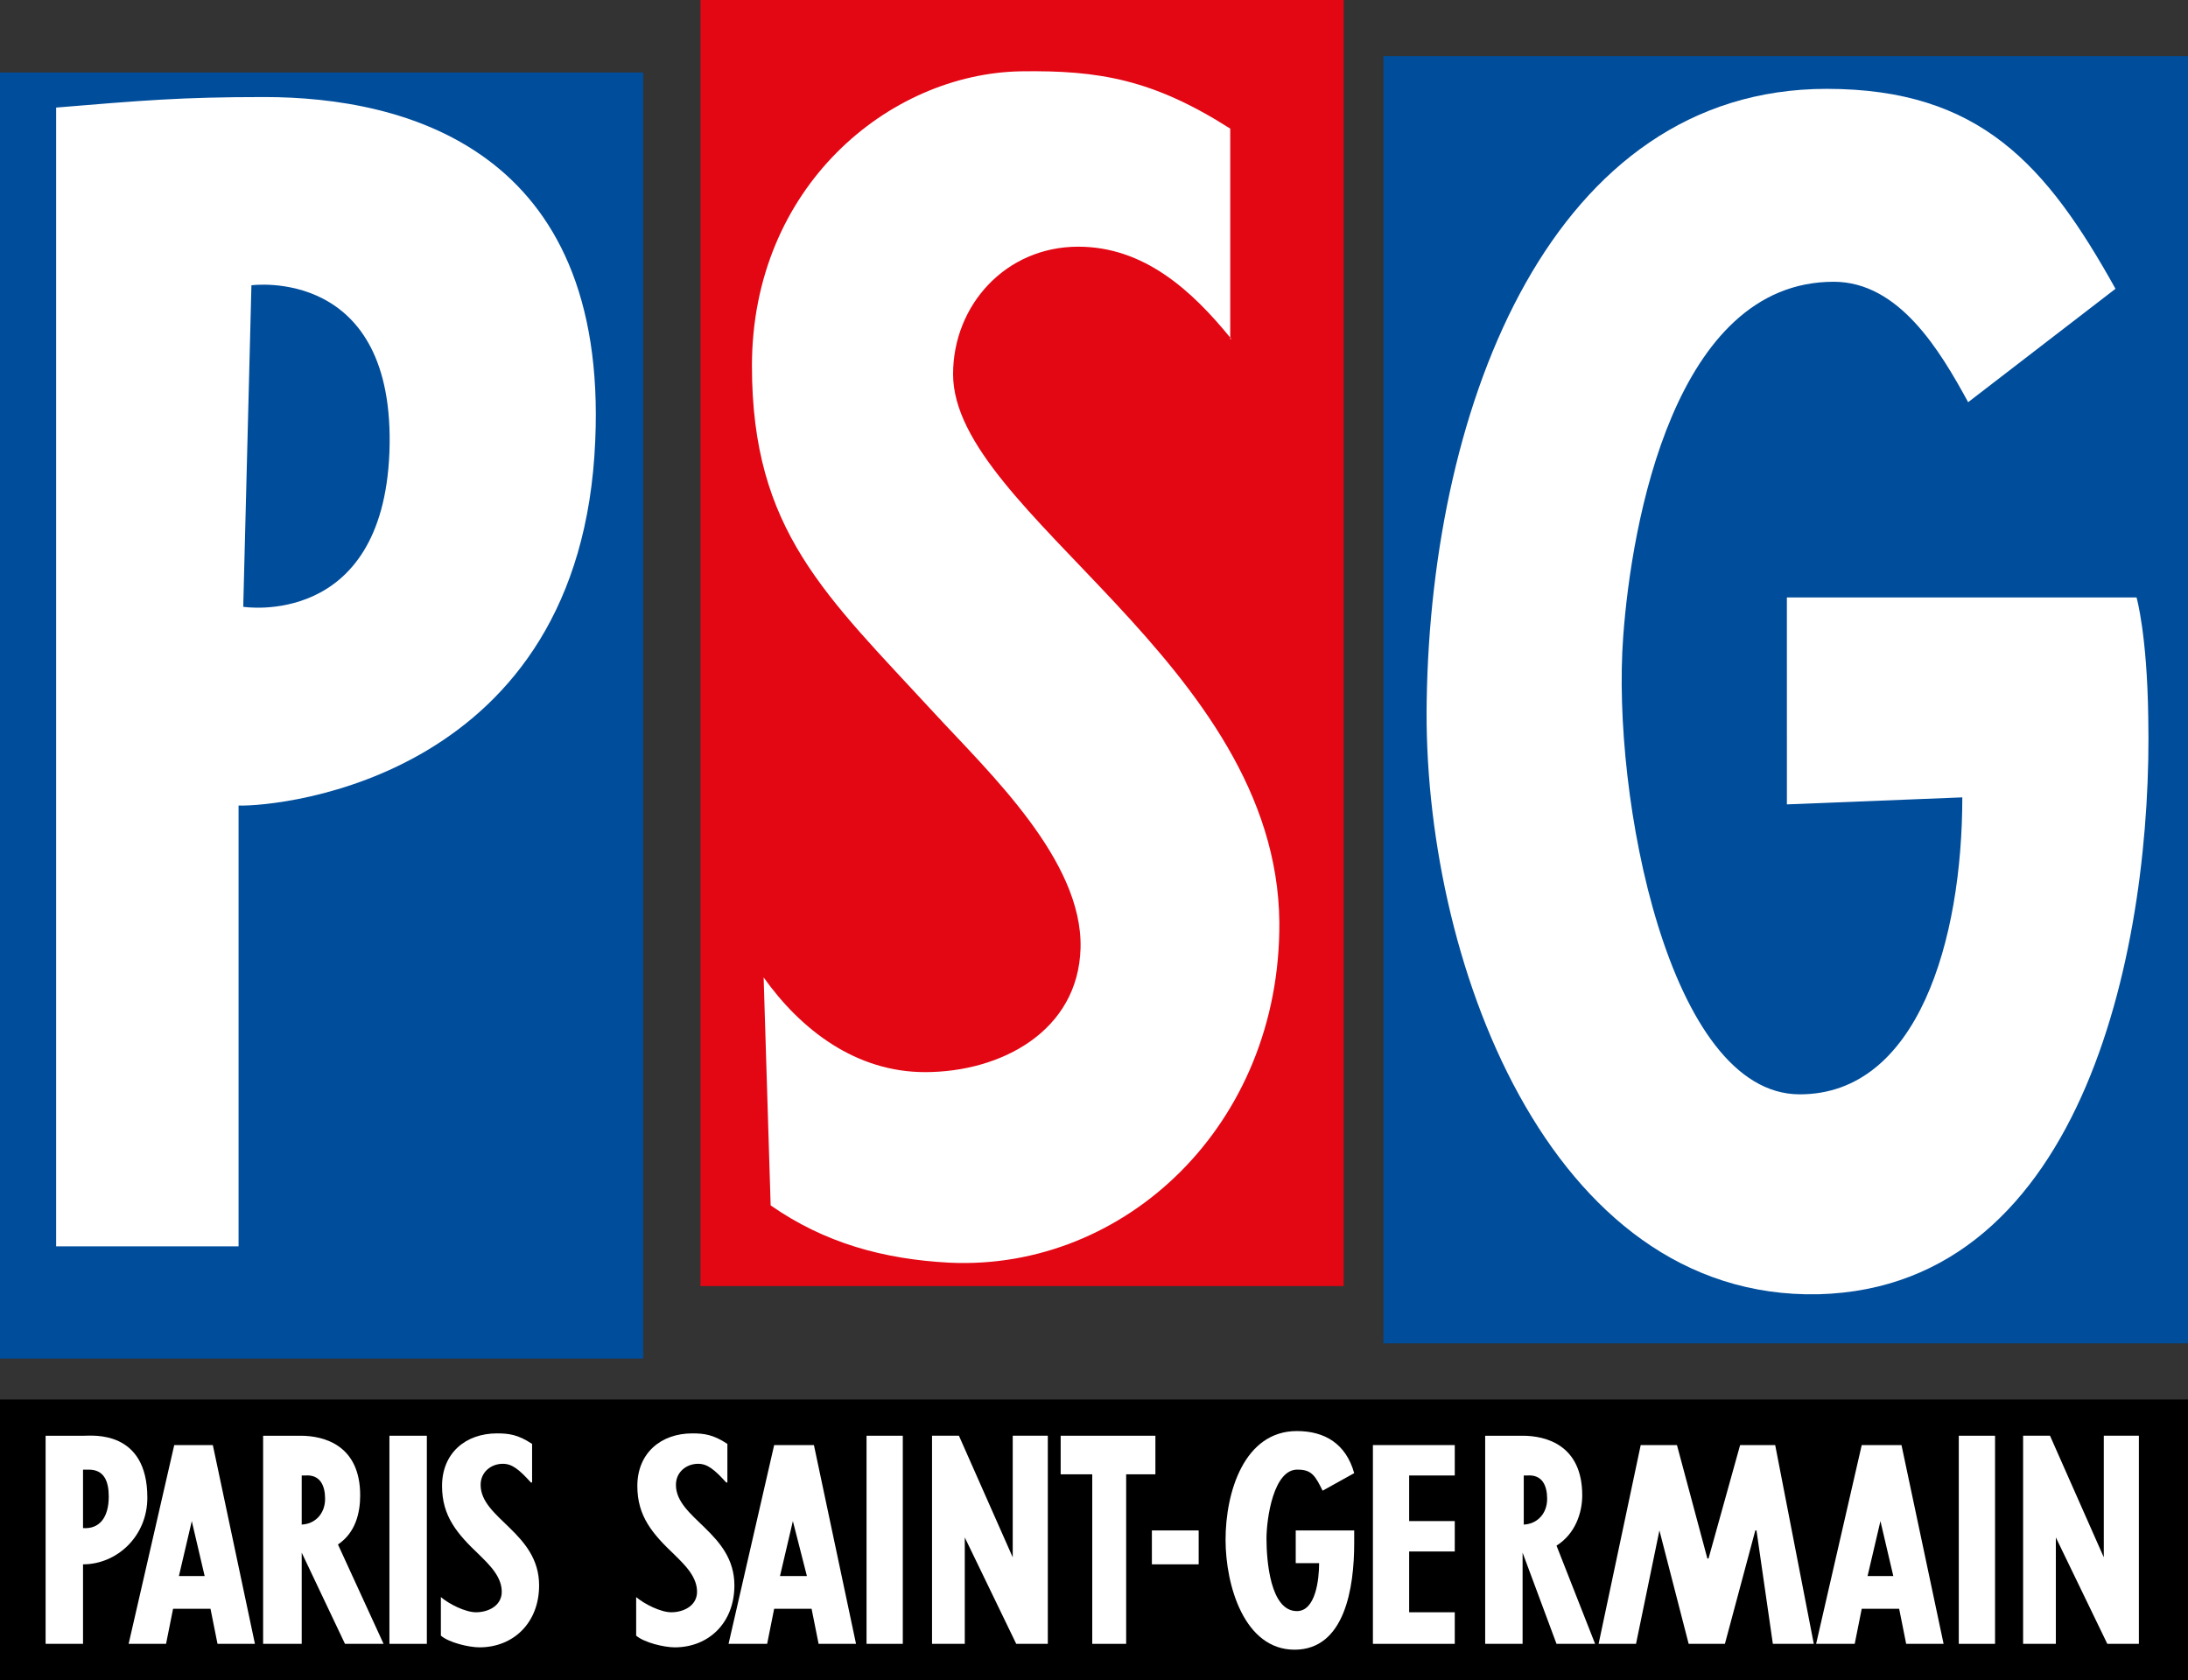
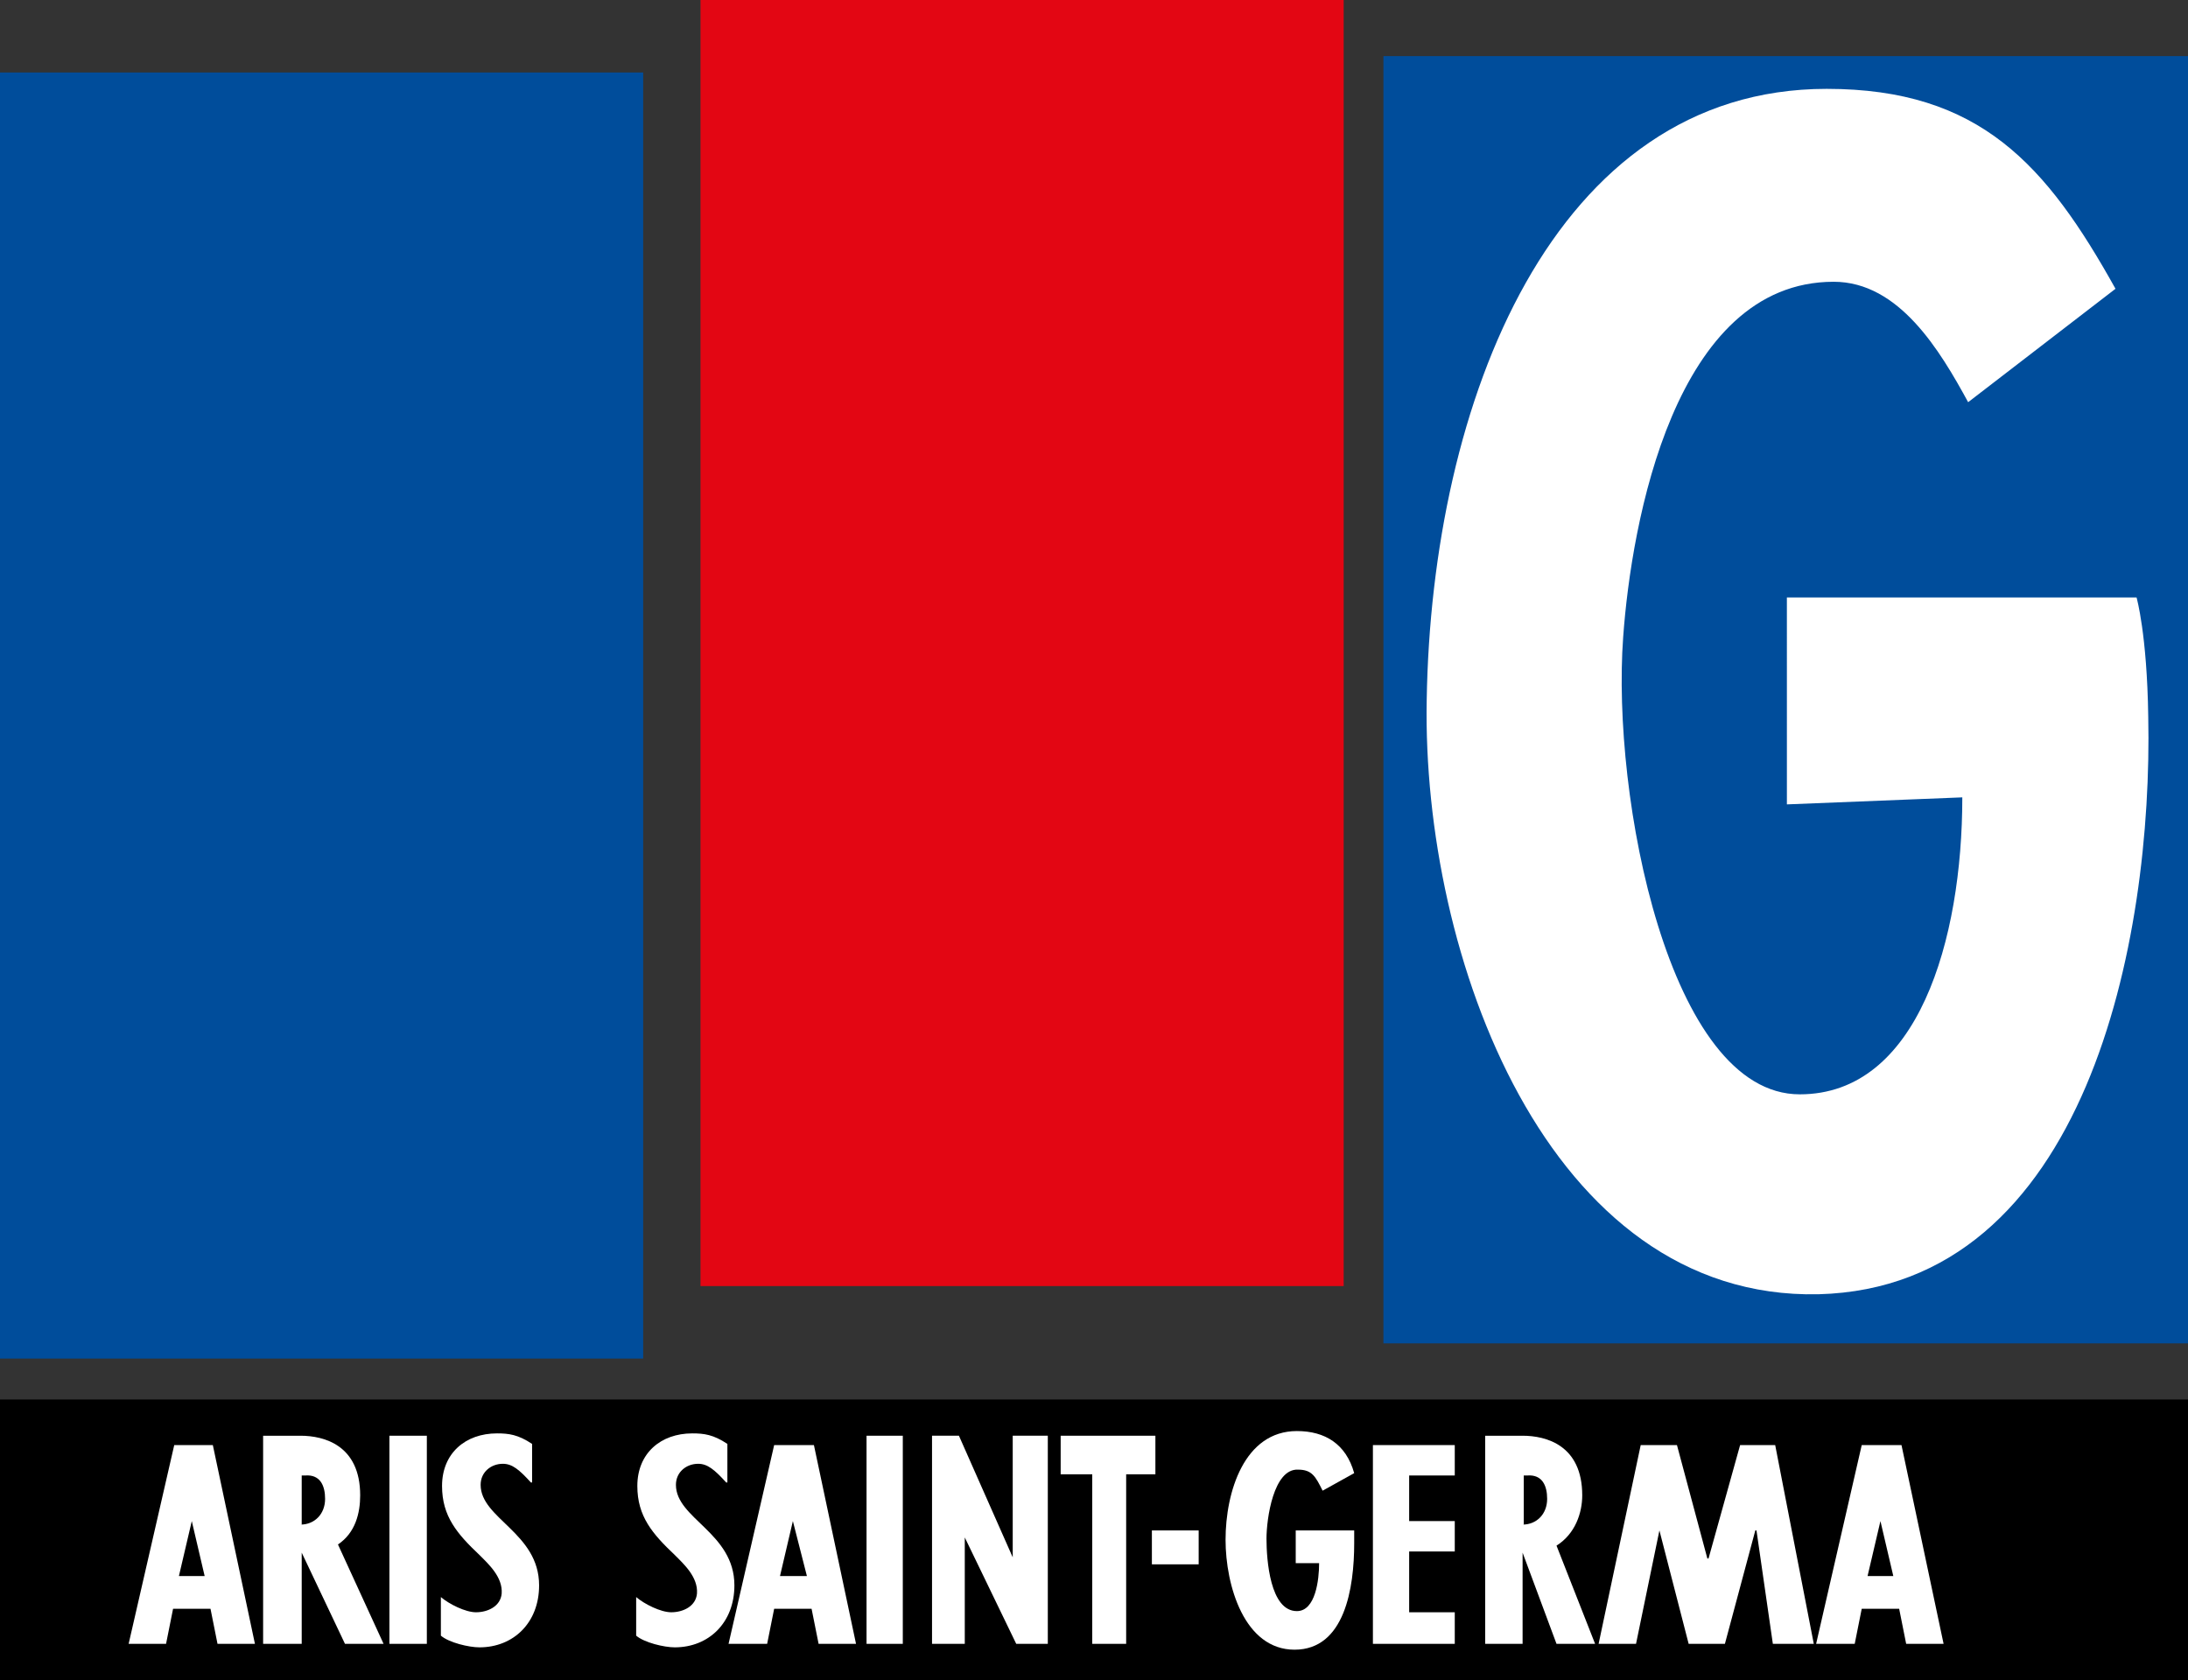
<svg xmlns="http://www.w3.org/2000/svg" version="1.1" id="Capa_1" x="0px" y="0px" viewBox="0 0 187.1 143.7" style="enable-background:new 0 0 187.1 143.7;" xml:space="preserve">
  <rect x="0" y="0" width="187.1" height="143.7" fill="#333333" stroke="none" />
  <style type="text/css">
	.st0{fill-rule:evenodd;clip-rule:evenodd;fill:#004D9B;}
	.st1{fill-rule:evenodd;clip-rule:evenodd;fill:#E30613;}
	.st2{fill-rule:evenodd;clip-rule:evenodd;}
	.st3{fill-rule:evenodd;clip-rule:evenodd;fill:#FFFFFF;}
</style>
  <g>
    <polygon class="st0" points="187.1,114.9 187.1,4.8 118.3,4.8 118.3,114.9 187.1,114.9  " />
    <polygon class="st0" points="55,116.2 55,6.2 0,6.2 0,116.2 55,116.2  " />
    <polygon class="st1" points="114.9,110 114.9,0 59.9,0 59.9,110 114.9,110  " />
    <polygon class="st2" points="187.1,143.7 187.1,119.7 0,119.7 0,143.7 187.1,143.7  " />
-     <path class="st3" d="M3.9,140.6v-17.8h3.3c0.7,0,5.4-0.5,5.4,5.3c0,3.3-2.6,5.7-5.5,5.7v6.8H3.9L3.9,140.6z M7.1,130.7   c1.4,0.1,2.2-0.9,2.2-2.7c0-1.3-0.4-2.3-1.7-2.3H7.1V130.7L7.1,130.7z" />
    <path class="st3" d="M18.2,123.6l3.6,17h-3.2l-0.6-3h-3.2l-0.6,3H11l3.9-17H18.2L18.2,123.6z M16.4,130.1L16.4,130.1l-1.1,4.7h2.2   L16.4,130.1L16.4,130.1z" />
    <path class="st3" d="M162.6,123.6l3.6,17H163l-0.6-3h-3.2l-0.6,3h-3.3l3.9-17H162.6L162.6,123.6z M160.8,130.1L160.8,130.1   l-1.1,4.7h2.2L160.8,130.1L160.8,130.1z" />
    <path class="st3" d="M69.6,123.6l3.6,17H70l-0.6-3h-3.2l-0.6,3h-3.3l3.9-17H69.6L69.6,123.6z M67.8,130.1L67.8,130.1l-1.1,4.7H69   L67.8,130.1L67.8,130.1z" />
    <path class="st3" d="M22.5,140.6v-17.8h3.2c2,0,5.1,0.8,5.1,5.1c0,1.5-0.4,3.2-1.9,4.2l3.9,8.5h-3.3l-3.7-7.8h0v7.8H22.5   L22.5,140.6z M25.7,130.4c1.2,0,2.1-0.9,2.1-2.2c0-1.1-0.4-2.1-1.7-2h-0.3V130.4L25.7,130.4z" />
    <path class="st3" d="M127,140.6v-17.8h3.2c2,0,5.1,0.8,5.1,5.1c0,1.5-0.6,3.3-2.2,4.3l3.3,8.4h-3.3l-2.9-7.8h0v7.8H127L127,140.6z    M130.2,130.4c1.2,0,2.1-0.9,2.1-2.2c0-1.1-0.4-2.1-1.7-2h-0.3V130.4L130.2,130.4z" />
    <polygon class="st3" points="36.5,122.8 36.5,140.6 33.3,140.6 33.3,122.8 36.5,122.8  " />
    <path class="st3" d="M45.4,126.8c-1-1.1-1.6-1.6-2.4-1.6c-1,0-1.9,0.7-1.9,1.8c0,2.9,5,4.1,5,8.6c0,3.2-2.2,5.3-5.1,5.3   c-0.9,0-2.6-0.4-3.3-1v-3.3c0.7,0.6,2.1,1.3,3,1.3c1,0,2.1-0.5,2.2-1.6c0.1-1.4-1.1-2.5-1.9-3.3c-1.9-1.8-3.2-3.3-3.2-5.9   c0-2.8,2-4.5,4.7-4.5c1,0,1.8,0.1,3,0.9V126.8L45.4,126.8z" />
    <path class="st3" d="M62.1,126.8c-1-1.1-1.6-1.6-2.4-1.6c-1,0-1.9,0.7-1.9,1.8c0,2.9,5,4.1,5,8.6c0,3.2-2.2,5.3-5.1,5.3   c-0.9,0-2.6-0.4-3.3-1v-3.3c0.7,0.6,2.1,1.3,3,1.3c1,0,2.1-0.5,2.2-1.6c0.1-1.4-1.1-2.5-1.9-3.3c-1.9-1.8-3.2-3.3-3.2-5.9   c0-2.8,2-4.5,4.7-4.5c1,0,1.8,0.1,3,0.9V126.8L62.1,126.8z" />
    <polygon class="st3" points="77.2,122.8 77.2,140.6 74.1,140.6 74.1,122.8 77.2,122.8  " />
    <polygon class="st3" points="82,122.8 86.6,133.2 86.6,122.8 89.6,122.8 89.6,140.6 86.9,140.6 82.5,131.5 82.5,140.6 79.7,140.6    79.7,122.8 82,122.8  " />
-     <polygon class="st3" points="175.3,122.8 179.9,133.2 179.9,122.8 182.9,122.8 182.9,140.6 180.2,140.6 175.8,131.5 175.8,140.6    173,140.6 173,122.8 175.3,122.8  " />
    <polygon class="st3" points="98.8,122.8 98.8,126.1 96.3,126.1 96.3,140.6 93.4,140.6 93.4,126.1 90.7,126.1 90.7,122.8    98.8,122.8  " />
    <polygon class="st3" points="102.5,130.9 102.5,133.8 98.5,133.8 98.5,130.9 102.5,130.9  " />
    <path class="st3" d="M115.8,130.9v1.1c0,3.8-0.8,9.1-5.1,9.1c-4.3,0-5.9-5.5-5.9-9.4c0-4.1,1.6-9.3,6.1-9.3c2.4,0,4.2,1.1,4.9,3.6   l-2.7,1.5c-0.6-1.2-0.9-1.8-2.1-1.8c-2.1-0.1-2.7,4.2-2.7,5.9c0,1.8,0.3,6.2,2.6,6.2c1.6,0,1.9-2.7,1.9-4.1h-2v-2.8H115.8   L115.8,130.9z" />
    <polygon class="st3" points="124.4,123.6 124.4,126.2 120.5,126.2 120.5,130.1 124.4,130.1 124.4,132.7 120.5,132.7 120.5,137.9    124.4,137.9 124.4,140.6 117.4,140.6 117.4,123.6 124.4,123.6  " />
    <polygon class="st3" points="143.4,123.6 146,133.3 146.1,133.3 148.8,123.6 151.8,123.6 155.1,140.6 151.6,140.6 150.2,130.9    150.1,130.9 147.5,140.6 144.4,140.6 141.9,130.9 141.9,130.9 139.9,140.6 136.7,140.6 140.3,123.6 143.4,123.6  " />
-     <polygon class="st3" points="170.6,122.8 170.6,140.6 167.5,140.6 167.5,122.8 170.6,122.8  " />
-     <path class="st3" d="M20.8,51.9l0.7-27.5c0,0,12.4-1.7,11.8,14.3C32.7,53.8,20.8,51.9,20.8,51.9L20.8,51.9z M50.9,37.7   C52,12.8,34.7,8.3,22.6,8.3c-7.2,0-10.5,0.3-17.8,0.9v97.4h15.6V68.9C24.1,69,49.7,66.5,50.9,37.7L50.9,37.7z" />
-     <path class="st3" d="M105.3,29c-3.4-4.2-7.5-7.9-13.1-7.9c-6.2,0-10.7,5-10.7,10.9c0,11.9,27.7,24.7,27.9,46.9   c0.1,17.3-13.2,29.8-28.2,29.1c-5.7-0.3-10.7-1.7-15.3-4.9l-0.6-19.5c3.2,4.5,7.9,8.1,13.8,8.1c6.5,0,13.1-3.5,13.3-10.6   c0.2-7.5-7.8-15-12.5-20.1c-9.3-10.1-15.6-15.6-15.6-29.7c0-15.3,11.7-25,23-25.2c6.7-0.1,11.3,0.7,17.9,4.9V29L105.3,29z" />
    <path class="st3" d="M182.7,51.1c0,0,0.9,3.1,1,10.2c0.4,19-5.2,48.8-28.2,49.4c-23.2,0.5-33.9-29-33.5-50.8   c0.4-25.5,10.8-52.3,34.2-52.3c13.1,0,18.8,6.5,24.7,17.1l-12.6,9.7c-2.4-4.4-5.9-10.3-11.5-10.3c-13.6,0-17.3,20.6-18,30.4   c-1,13.6,3.9,39.1,15.1,39.1c10.1,0,13.9-13.2,13.9-25.4l-15,0.6V51.1H182.7L182.7,51.1z" />
  </g>
</svg>